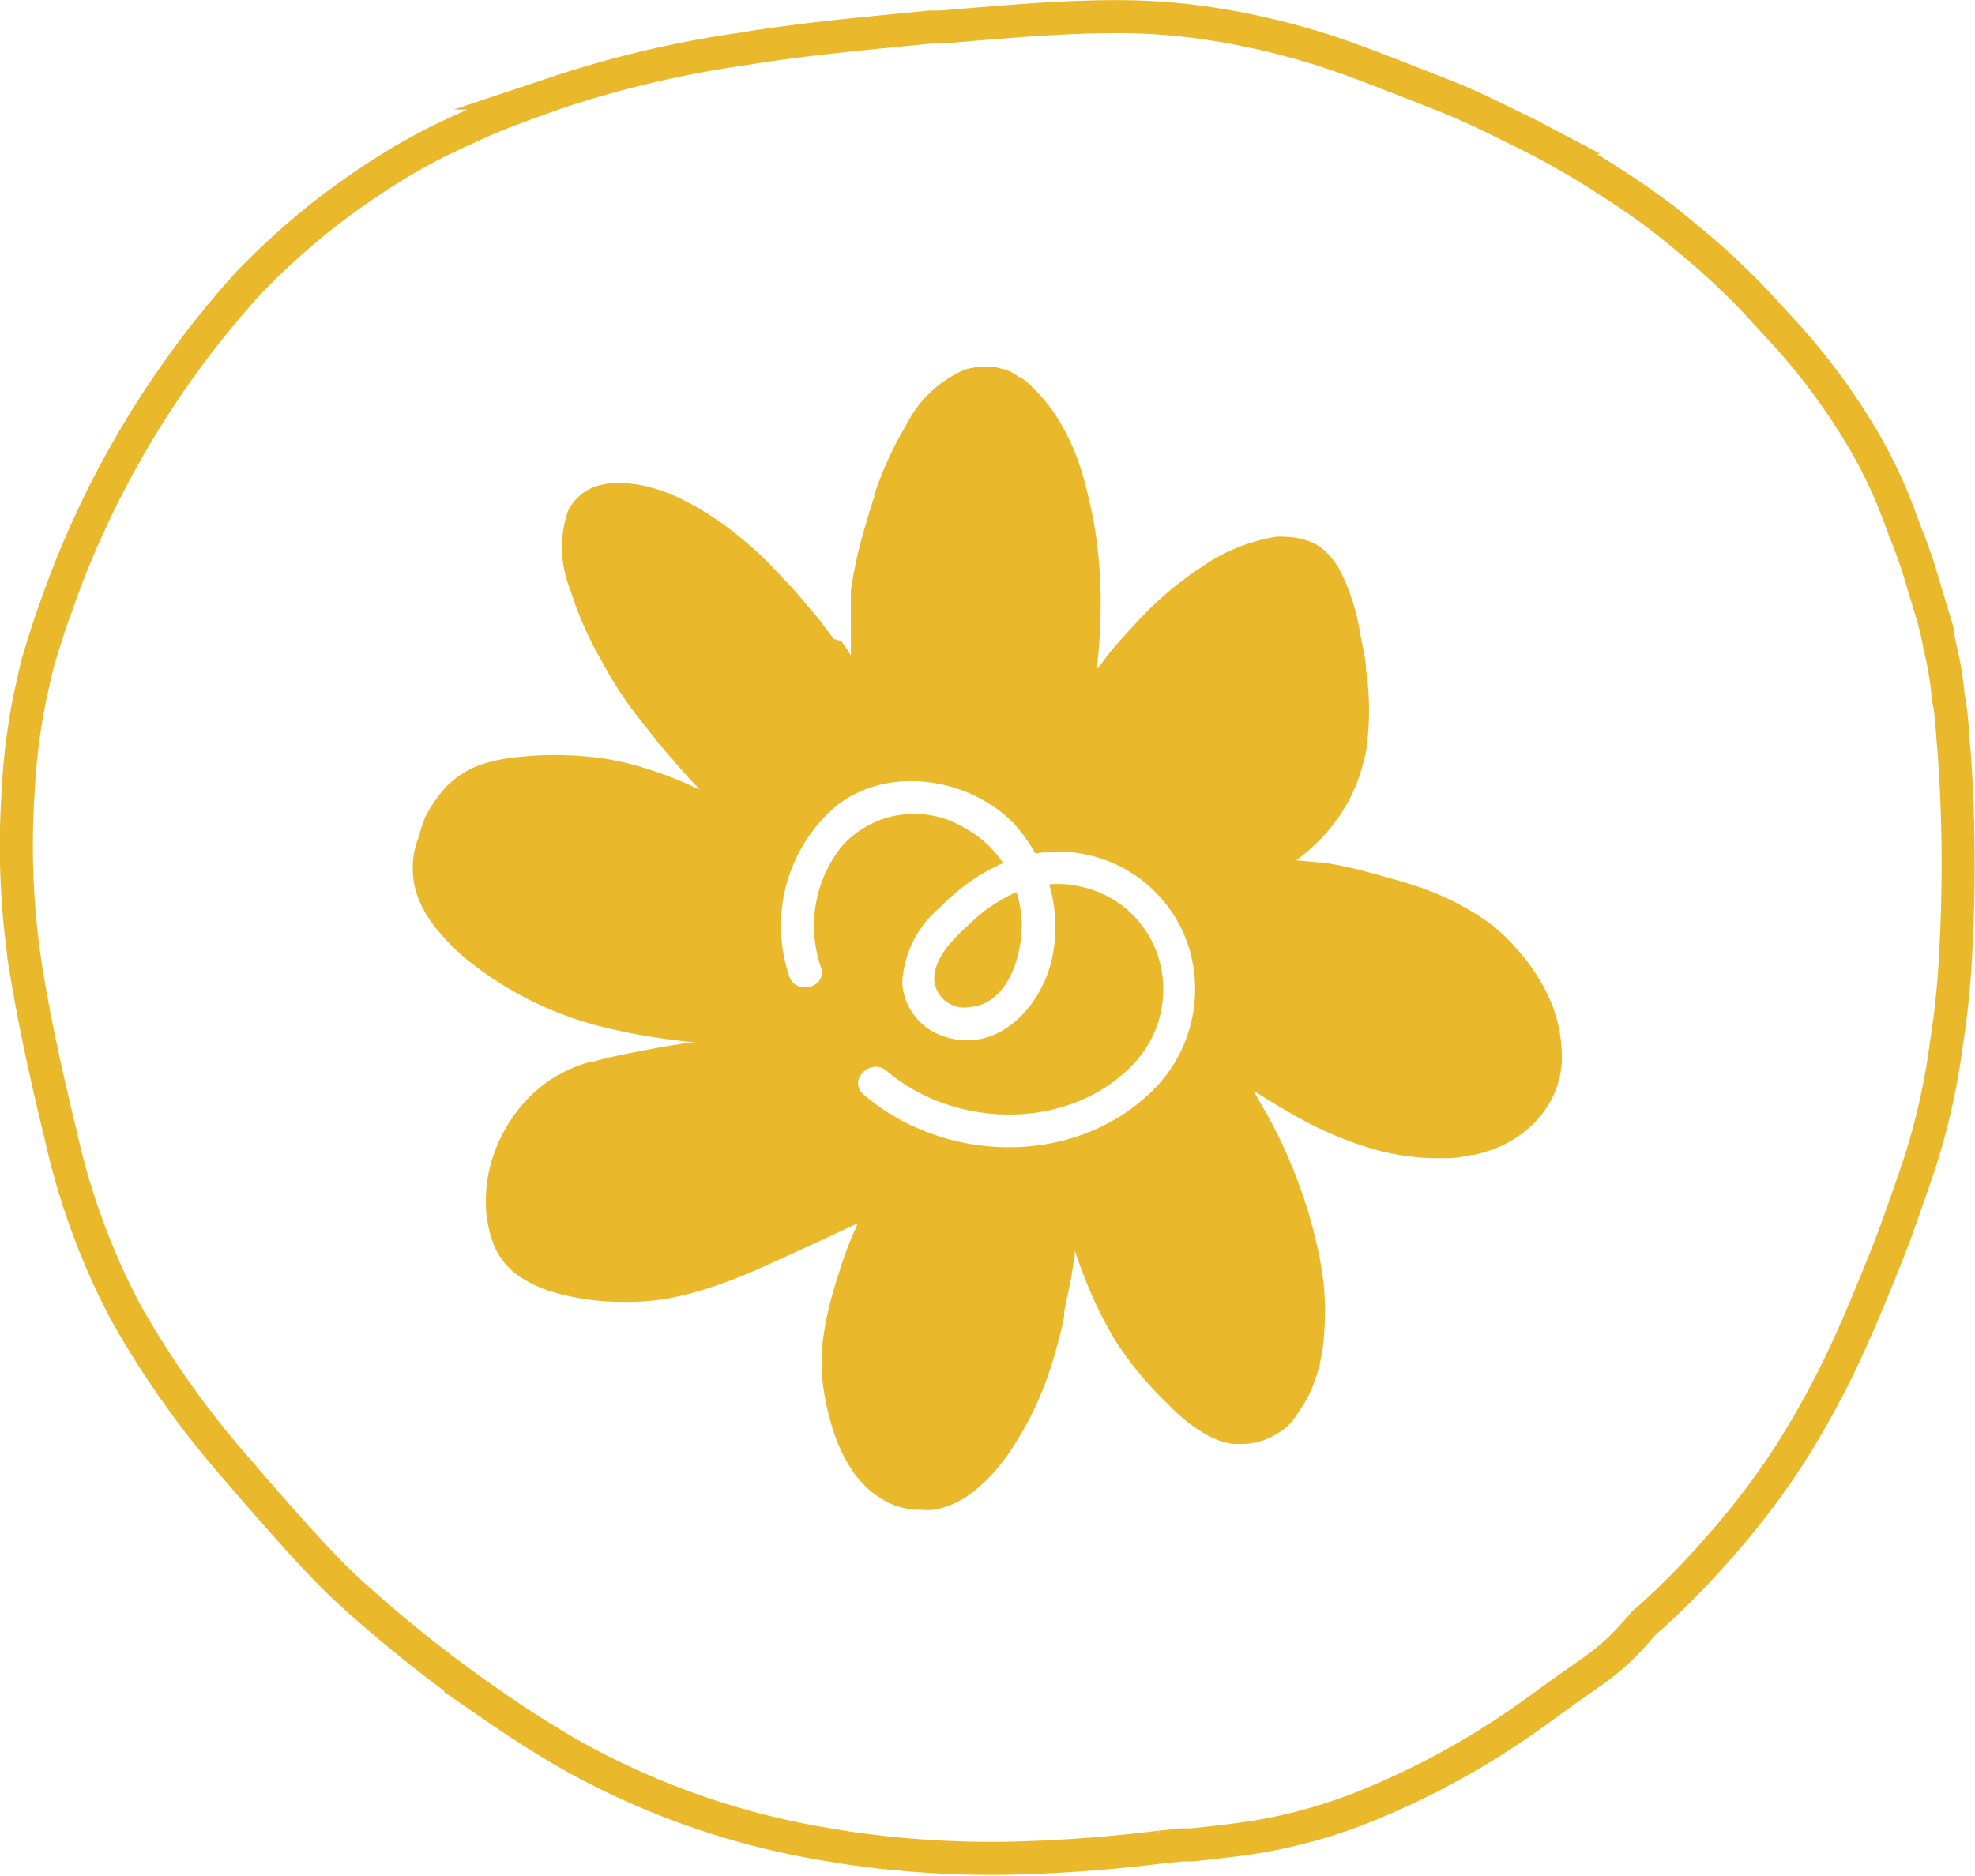
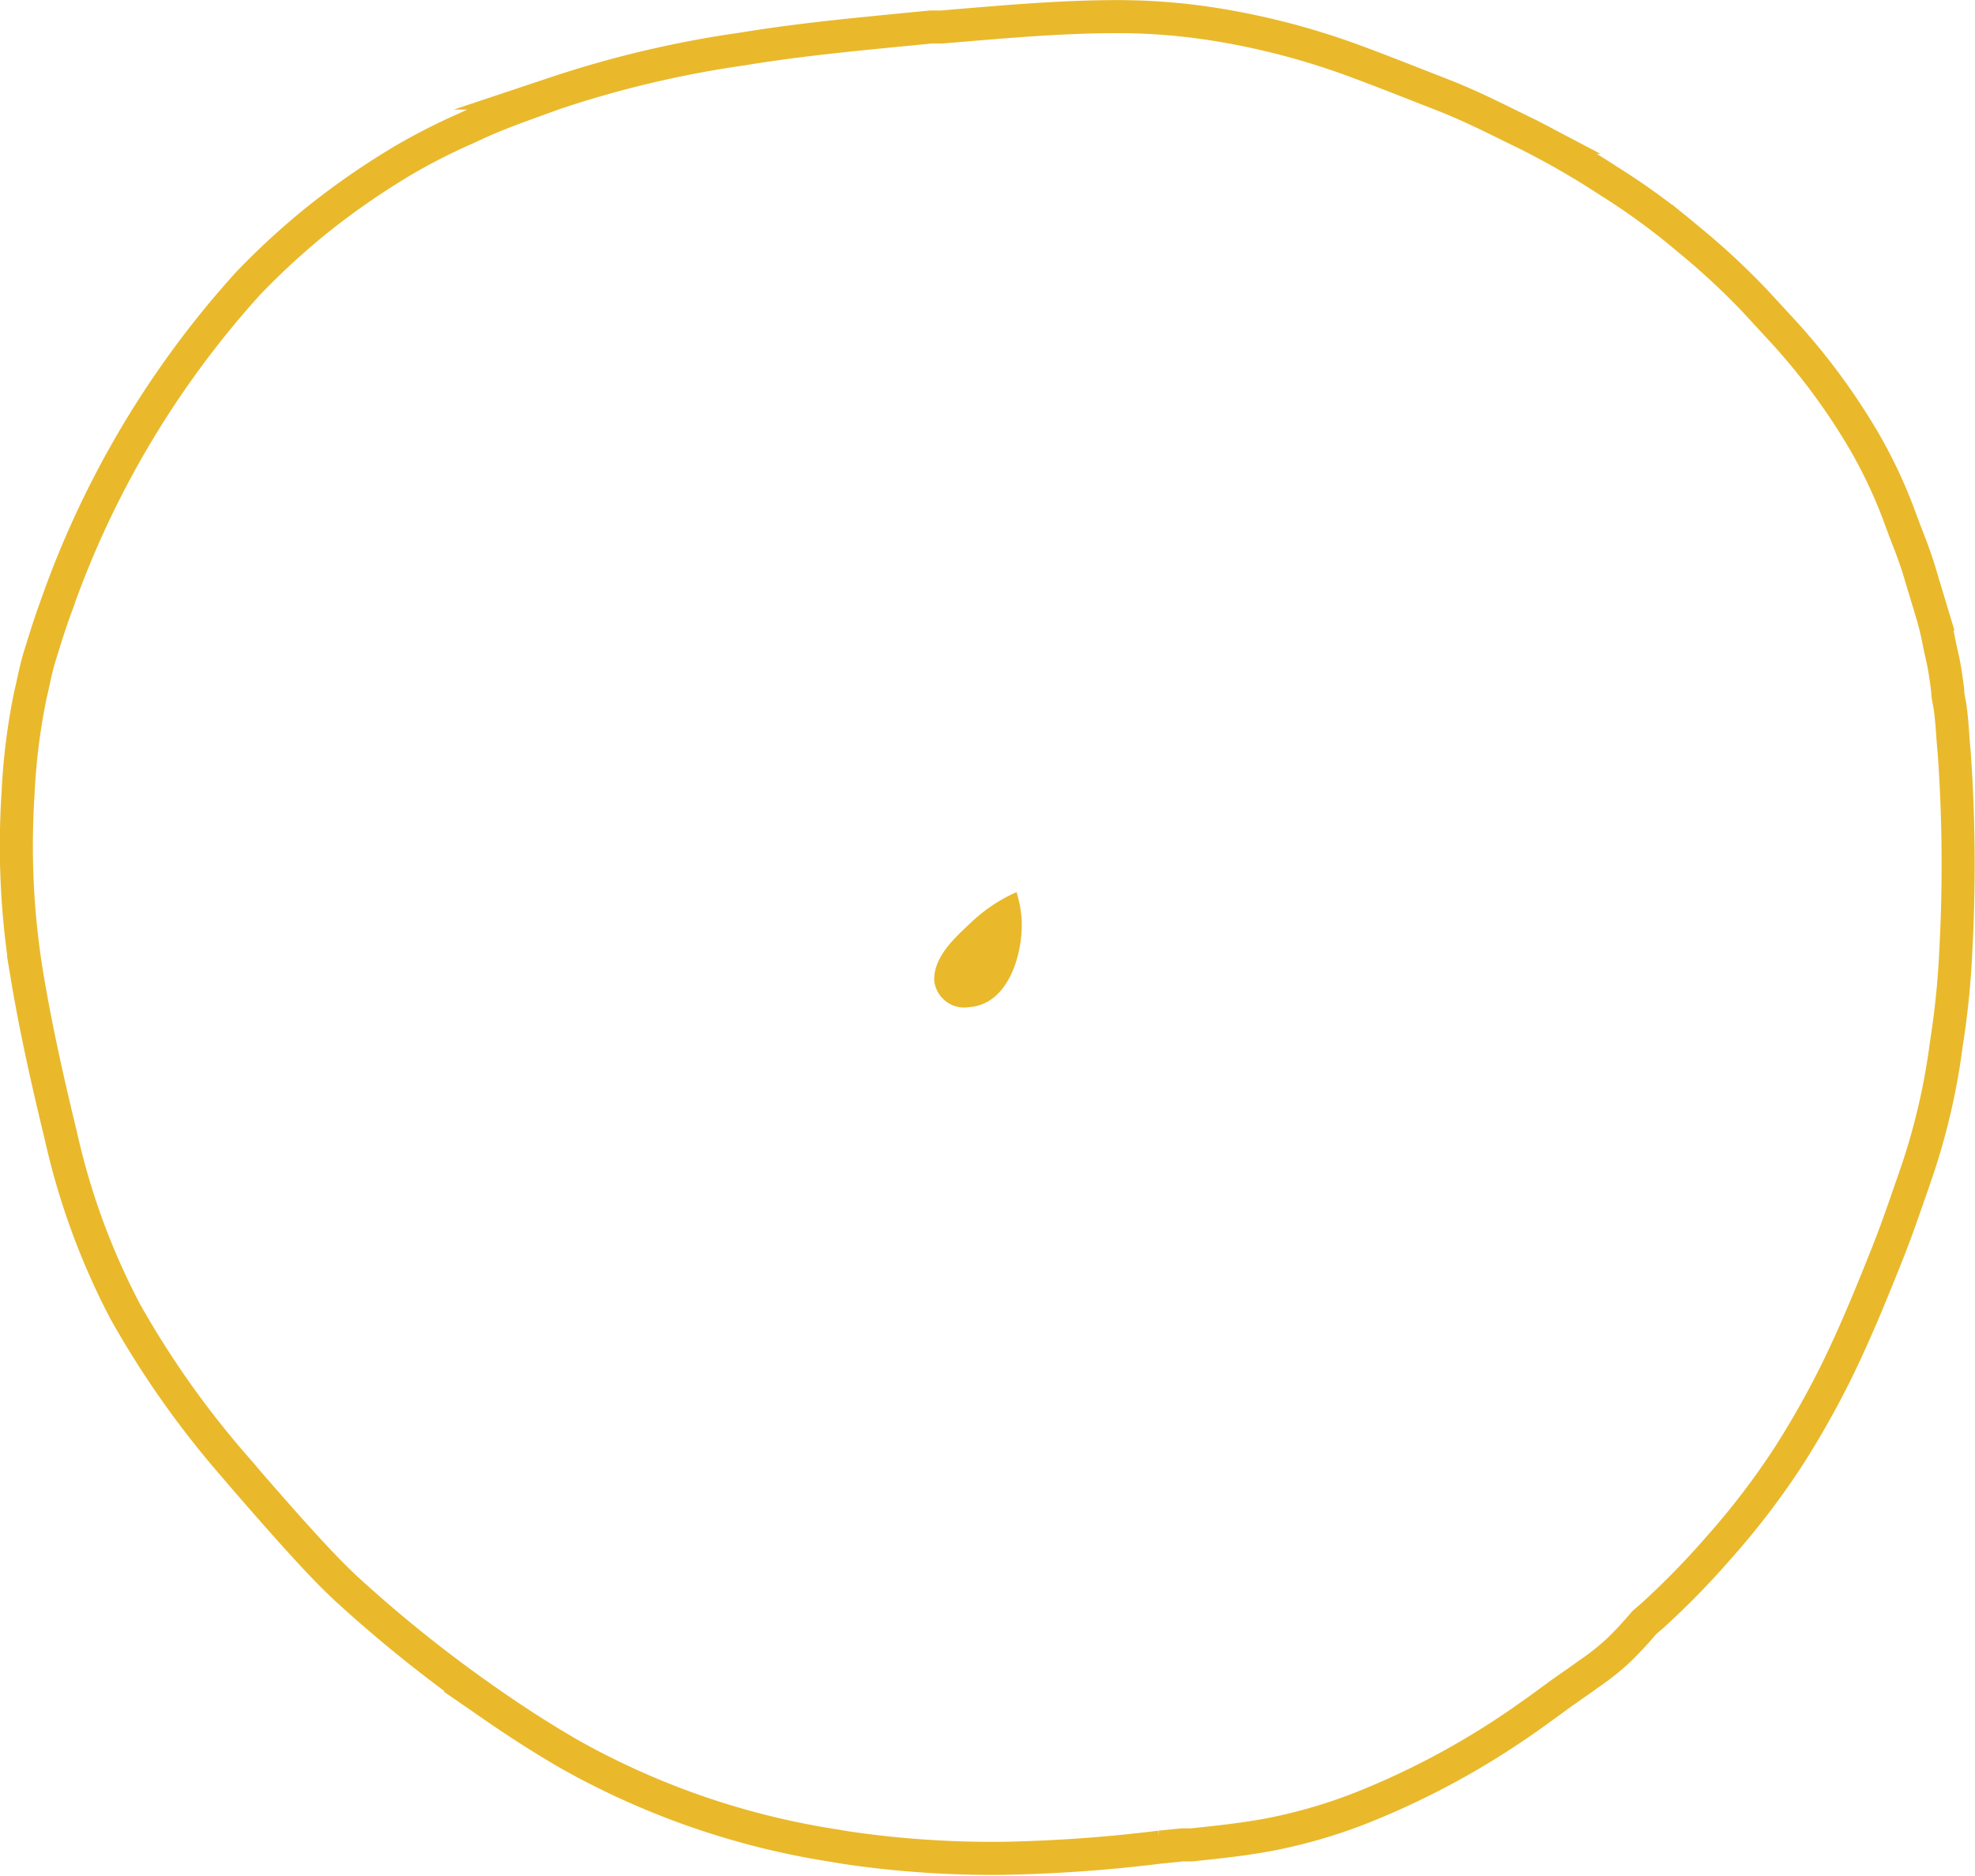
<svg xmlns="http://www.w3.org/2000/svg" width="31.62mm" height="30.04mm" viewBox="0 0 89.64 85.15">
  <path d="M55.08,1.09A33.52,33.52,0,0,1,61.32,2.7c1.26.46,2.61,1,4.1,1.58s2.67,1.21,4,1.85l.19.1A37.05,37.05,0,0,1,73,8.2a31.39,31.39,0,0,1,3.16,2.26l.48.4a33.15,33.15,0,0,1,3,2.78l1.4,1.52a29.42,29.42,0,0,1,3.49,4.73,22.07,22.07,0,0,1,1.65,3.46l.27.73c.23.58.46,1.18.65,1.79l.19.64.41,1.36a13.36,13.36,0,0,1,.33,1.39l.15.68c.1.46.16.93.22,1.39,0,.24.06.47.1.7.07.48.11,1,.14,1.48l.06.7a72.16,72.16,0,0,1,.07,8.93,38.07,38.07,0,0,1-.43,4.24A30.24,30.24,0,0,1,87.06,53l-.26.76c-.35,1-.71,2.06-1.11,3.07-.67,1.68-1.4,3.49-2.25,5.24a40,40,0,0,1-2.24,4A34.66,34.66,0,0,1,78,70.26a36.51,36.51,0,0,1-3,3.07l-.38.33c-.38.45-.75.85-1.12,1.21A11.08,11.08,0,0,1,72.08,76l-.19.14-1,.7c-.59.43-1.21.89-1.82,1.31a36.29,36.29,0,0,1-7.23,3.89,23.77,23.77,0,0,1-4.21,1.23c-1.17.22-2.38.35-3.55.47l-.42,0-1,.1a67.58,67.58,0,0,1-7.14.51,45.42,45.42,0,0,1-7.09-.48l-.66-.11a35.52,35.52,0,0,1-12-4.18c-1.18-.69-2.24-1.37-3.24-2.06a61.65,61.65,0,0,1-6.75-5.35c-.91-.84-1.76-1.78-2.59-2.7l-.09-.1c-.79-.89-1.6-1.81-2.47-2.83a42.05,42.05,0,0,1-4.94-7,32.14,32.14,0,0,1-2.93-8c-.7-2.87-1.2-5.22-1.56-7.41a36.33,36.33,0,0,1-.38-8.12,28.65,28.65,0,0,1,.56-4.47l.09-.39c.1-.46.2-.94.34-1.39.26-.84.48-1.54.72-2.19a43,43,0,0,1,8.73-14.71A33.63,33.63,0,0,1,14.37,10a34.4,34.4,0,0,1,3.69-2.58l.13-.08a27.37,27.37,0,0,1,2.9-1.49l.52-.24c.93-.43,1.92-.78,2.88-1.13l.72-.26a48.1,48.1,0,0,1,8.48-2c2.83-.47,5.74-.72,8.56-1l.27,0,.22,0C45.4,1,48.15.74,50.85.75A28,28,0,0,1,55.08,1.09Z" fill="none" stroke="#e9b92b" stroke-miterlimit="10" stroke-width="1.5" />
  <path d="M42.4,44.49A1.37,1.37,0,0,0,44,45.71c1.81-.13,2.45-2.5,2.37-4a5.71,5.71,0,0,0-.23-1.22A7.2,7.2,0,0,0,44,41.94C43.29,42.6,42.38,43.45,42.4,44.49Z" fill="#e9b92b" />
-   <path d="M69.85,44.43A8.38,8.38,0,0,0,68.78,43a7.93,7.93,0,0,0-1.3-1.19,12.48,12.48,0,0,0-3.25-1.61c-.65-.21-1.34-.4-1.9-.55h0A18.23,18.23,0,0,0,60,39.14c-.4,0-.8-.08-1.18-.09a7,7,0,0,0,.77-.63,7.75,7.75,0,0,0,2-2.9,8.66,8.66,0,0,0,.44-1.6A13,13,0,0,0,62,30.38c0-.32-.08-.7-.16-1.08l-.07-.37-.07-.38a9.43,9.43,0,0,0-.94-2.77,3.08,3.08,0,0,0-.53-.68,2,2,0,0,0-.7-.49,3.28,3.28,0,0,0-1.25-.25,2.17,2.17,0,0,0-.36,0,8.17,8.17,0,0,0-3.38,1.37,15.46,15.46,0,0,0-2.75,2.3c-.32.34-.64.7-.92,1l-.21.24c-.21.24-.41.5-.58.73l-.18.23-.13.18c.09-.75.15-1.46.17-2.15a21.77,21.77,0,0,0-.17-3.75,18.47,18.47,0,0,0-.36-1.91,14.75,14.75,0,0,0-.51-1.78,9.86,9.86,0,0,0-.85-1.76,7,7,0,0,0-1-1.29l-.07-.07a3.66,3.66,0,0,0-.66-.58l-.06,0a2.49,2.49,0,0,0-.68-.37l-.08,0h0a2.24,2.24,0,0,0-.37-.1,3,3,0,0,0-.54,0,2.55,2.55,0,0,0-.86.15,5.31,5.31,0,0,0-2.6,2.49A15.5,15.5,0,0,0,40,21.58l-.16.43-.16.43s0,.09,0,.13a1.57,1.57,0,0,0-.1.28l-.11.35-.09.3-.21.72a20.14,20.14,0,0,0-.55,2.58l0,.16c0,.11,0,.23,0,.34l0,.37,0,.35v.21c0,.2,0,.41,0,.62v.9l-.13-.21-.13-.2-.18-.25L37.84,29l-.27-.36-.26-.35-.09-.13L37,27.9l-.38-.44-.15-.18-.07-.09c-.21-.25-.46-.53-.71-.79L35,25.67l-.36-.36c-.3-.3-.62-.57-.92-.82a13.7,13.7,0,0,0-1.33-1,12.61,12.61,0,0,0-1.64-.93A7.48,7.48,0,0,0,29,22a6.36,6.36,0,0,0-.92-.08,3.18,3.18,0,0,0-1,.14,2.18,2.18,0,0,0-1.3,1.13,5.08,5.08,0,0,0,.1,3.56,15.71,15.71,0,0,0,1.39,3.18,17.9,17.9,0,0,0,1.63,2.54l.21.27.08.1.62.78c.18.24.39.47.57.68l.08.09.05.06a1.46,1.46,0,0,1,.16.19c.37.42.72.81,1.09,1.19l-.17-.07-.18-.08a16.77,16.77,0,0,0-2.18-.83,12.84,12.84,0,0,0-2-.45,16.26,16.26,0,0,0-1.84-.13h-.18a14.31,14.31,0,0,0-1.7.09,7.65,7.65,0,0,0-1.71.35,4.12,4.12,0,0,0-1.55,1,6.31,6.31,0,0,0-.95,1.37A7,7,0,0,0,19,38v0a3.78,3.78,0,0,0-.23.86,3.9,3.9,0,0,0,.18,1.82,5.35,5.35,0,0,0,1,1.64,9.73,9.73,0,0,0,1.25,1.24,16,16,0,0,0,6.44,3.12,27.28,27.28,0,0,0,3,.53l.62.08.29,0c-.71.1-1.48.22-2.36.39h0c-.69.14-1.48.28-2.23.5l-.11,0a6.75,6.75,0,0,0-.76.25,7.24,7.24,0,0,0-.8.39,6,6,0,0,0-1.29,1A7,7,0,0,0,22.23,53a6.41,6.41,0,0,0-.17,1.83c0,.31.06.58.11.84a4.24,4.24,0,0,0,.24.82,3.19,3.19,0,0,0,.49.83,3.46,3.46,0,0,0,.62.58,5.74,5.74,0,0,0,1.52.73,11.45,11.45,0,0,0,3.28.46h.37a10.38,10.38,0,0,0,1.81-.19,15.37,15.37,0,0,0,1.77-.47,22.18,22.18,0,0,0,2.2-.86c1.68-.75,3.36-1.53,4.47-2.05l-.22.49c-.24.57-.43,1.08-.59,1.59s-.37,1.15-.51,1.77a13.15,13.15,0,0,0-.29,1.65,7.9,7.9,0,0,0,0,1.63,11.09,11.09,0,0,0,.35,1.81,8.25,8.25,0,0,0,.59,1.58,7.2,7.2,0,0,0,.46.78,5,5,0,0,0,.57.66,3.36,3.36,0,0,0,.64.5,3.09,3.09,0,0,0,.7.36,4.08,4.08,0,0,0,.87.19h.38a2.31,2.31,0,0,0,.49,0h0a4,4,0,0,0,.82-.24,4.54,4.54,0,0,0,.78-.43,5.32,5.32,0,0,0,.61-.51,6.45,6.45,0,0,0,.63-.65,8.87,8.87,0,0,0,.88-1.22,14.87,14.87,0,0,0,1.53-3.23,23.6,23.6,0,0,0,.67-2.49h0l0-.23c.09-.41.17-.83.26-1.25s.11-.61.15-.87.05-.28.07-.42l0-.12v-.11c.11.33.22.63.33.92a18.37,18.37,0,0,0,1.59,3.29A15.7,15.7,0,0,0,53,63.72a7.55,7.55,0,0,0,1.37,1.16l.11.07a3.32,3.32,0,0,0,.65.35,2.81,2.81,0,0,0,.87.24h.35a2.74,2.74,0,0,0,.59-.06,2.89,2.89,0,0,0,.84-.3,3.16,3.16,0,0,0,.71-.5A3.8,3.8,0,0,0,59,64a5.66,5.66,0,0,0,.51-.9,8,8,0,0,0,.31-.88,7.73,7.73,0,0,0,.28-1.71,13.42,13.42,0,0,0,0-2,14.25,14.25,0,0,0-.26-1.69,22.48,22.48,0,0,0-2.39-6.34L57.17,50l-.29-.51c.71.46,1.31.82,1.87,1.13a16.18,16.18,0,0,0,3.34,1.46,10.55,10.55,0,0,0,3.08.49l.62,0a6.5,6.5,0,0,0,1-.15l.1,0a6.62,6.62,0,0,0,.81-.23,5.2,5.2,0,0,0,.85-.39,4.66,4.66,0,0,0,.65-.44,4.61,4.61,0,0,0,1.25-1.52,4.37,4.37,0,0,0,.44-1.69A6.69,6.69,0,0,0,69.85,44.43ZM52.19,49.62c-3.56,3.37-9.41,3.15-13,.05-.73-.63.33-1.69,1.06-1.06,3.09,2.63,8.24,2.73,11.14-.26a4.92,4.92,0,0,0,1.2-4.86,4.73,4.73,0,0,0-3.64-3.27,4.31,4.31,0,0,0-1.33-.08,6.79,6.79,0,0,1,.13,3.35c-.47,2.19-2.46,4.36-4.88,3.56a2.73,2.73,0,0,1-1.92-2.46,4.82,4.82,0,0,1,1.73-3.42,9.09,9.09,0,0,1,2.85-2,4.87,4.87,0,0,0-1.73-1.58,4.4,4.4,0,0,0-5.6.83,5.78,5.78,0,0,0-.94,5.48c.3.92-1.14,1.31-1.44.4a7.14,7.14,0,0,1,2.17-7.75c2.35-1.83,6-1.24,8,.8a7,7,0,0,1,1,1.39,6.22,6.22,0,0,1,7,4.36A6.47,6.47,0,0,1,52.19,49.62Z" fill="#e9b92b" />
</svg>